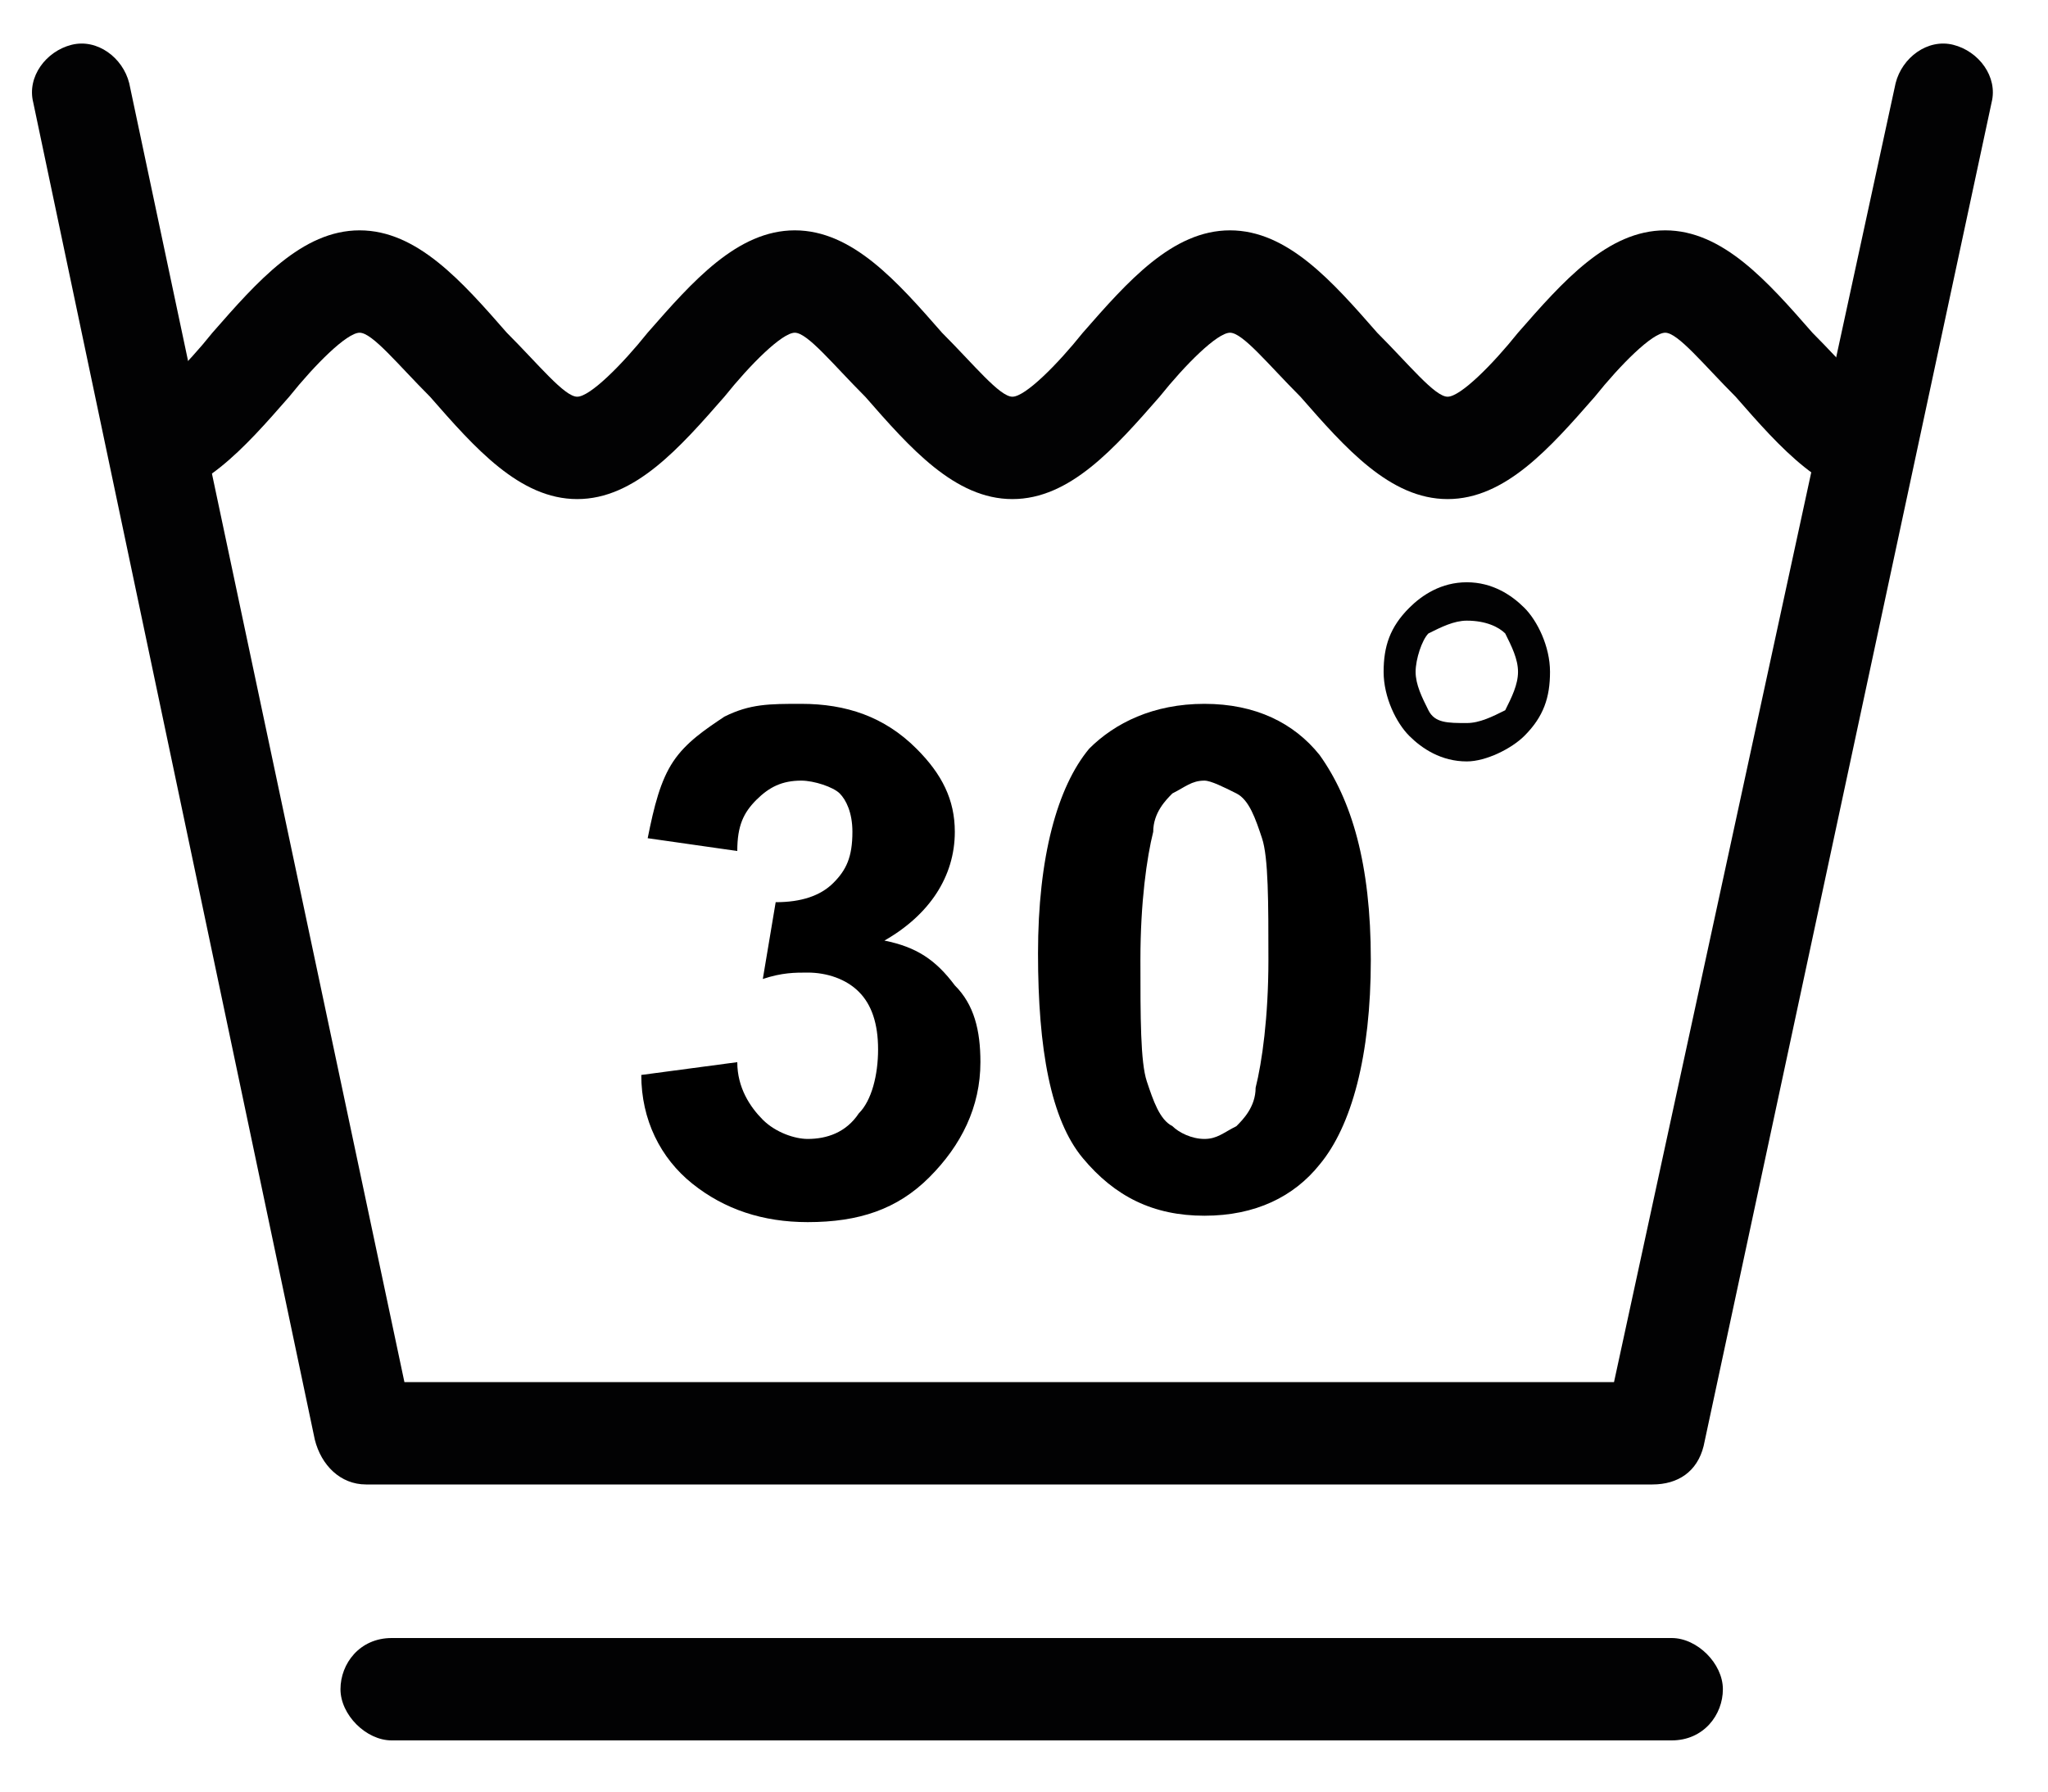
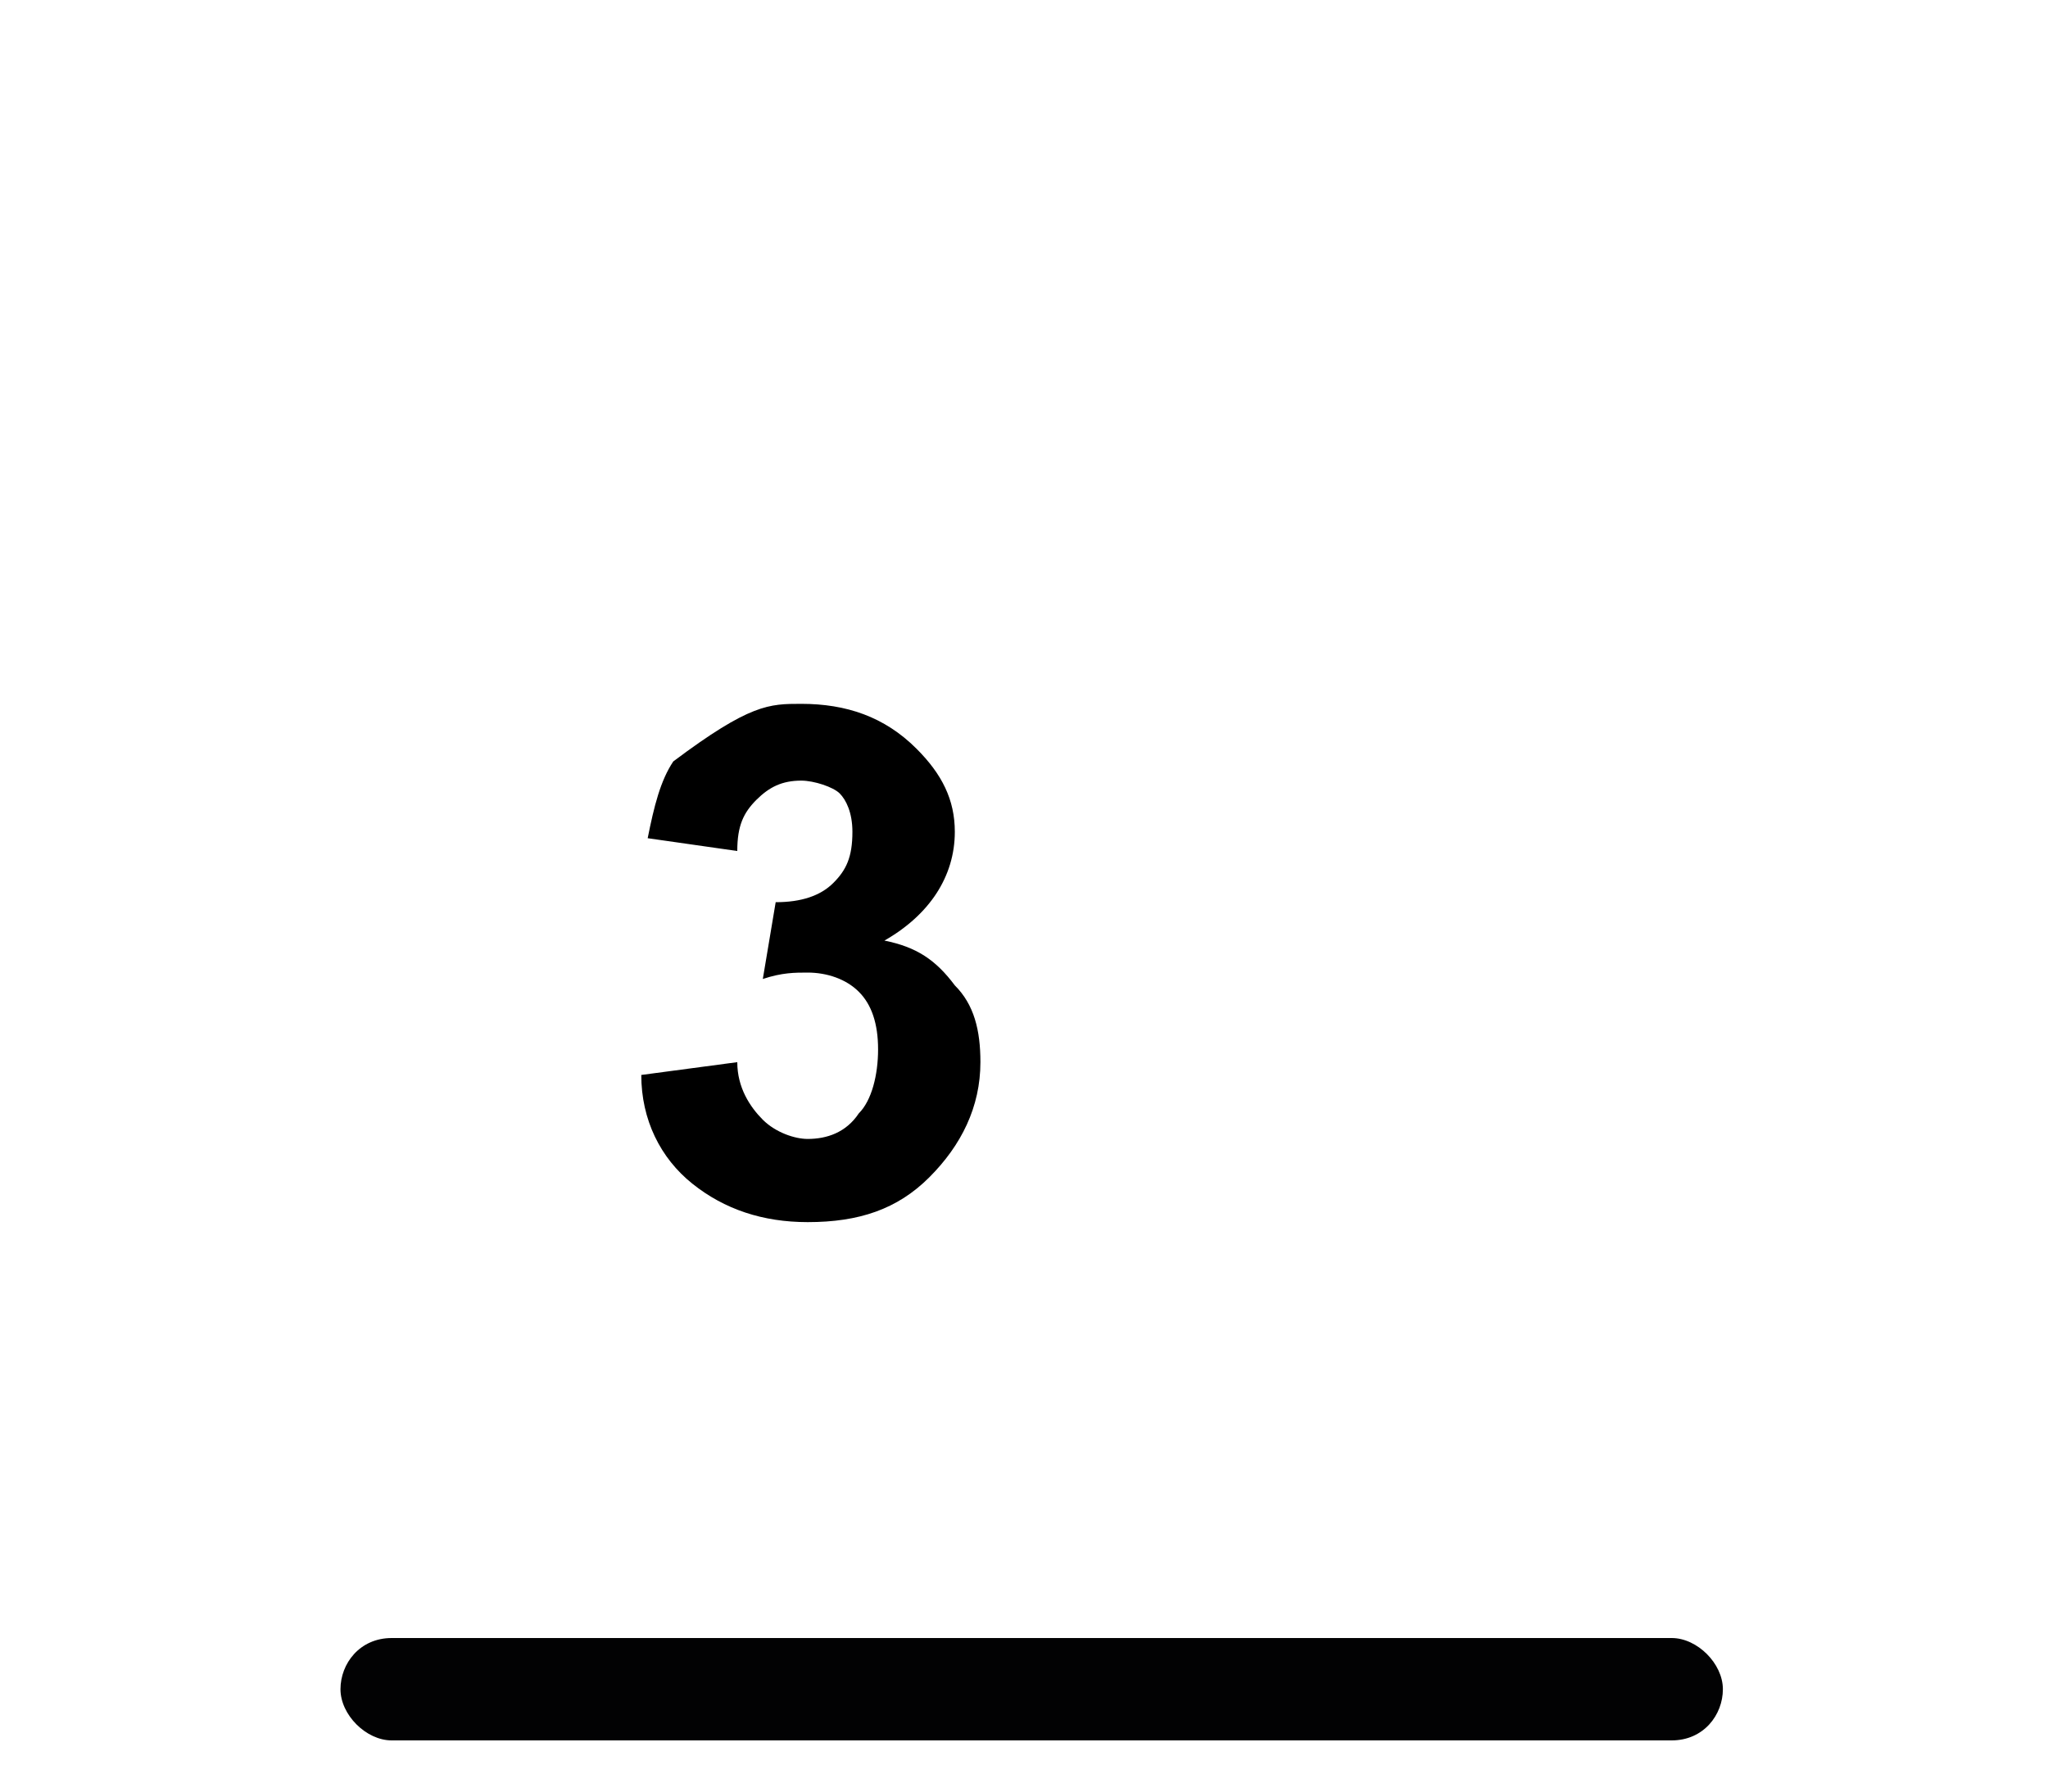
<svg xmlns="http://www.w3.org/2000/svg" width="32" height="28" viewBox="0 0 32 28" fill="none">
-   <path fill-rule="evenodd" clip-rule="evenodd" d="M29.619 1.3C29.719 0.9 30.119 0.6 30.519 0.7C30.919 0.8 31.219 1.2 31.119 1.6L26.619 22.6C26.519 23 26.219 23.2 25.819 23.2H5.719C5.319 23.2 5.019 22.9 4.919 22.5L0.519 1.6C0.419 1.2 0.719 0.8 1.119 0.7C1.519 0.6 1.919 0.9 2.019 1.3L6.319 21.6H25.219L29.619 1.3Z" fill="#020203" />
-   <path fill-rule="evenodd" clip-rule="evenodd" d="M2.219 6.2C2.419 6.2 2.919 5.7 3.319 5.2C4.019 4.4 4.719 3.6 5.619 3.6C6.519 3.6 7.219 4.4 7.919 5.2C8.419 5.7 8.819 6.2 9.019 6.2C9.219 6.2 9.719 5.7 10.119 5.2C10.819 4.4 11.519 3.6 12.419 3.6C13.319 3.6 14.019 4.4 14.719 5.2C15.219 5.7 15.619 6.2 15.819 6.2C16.019 6.2 16.519 5.7 16.919 5.2C17.619 4.4 18.319 3.6 19.219 3.6C20.119 3.6 20.819 4.4 21.519 5.2C22.019 5.7 22.419 6.2 22.619 6.2C22.819 6.2 23.319 5.7 23.719 5.2C24.419 4.4 25.119 3.6 26.019 3.6C26.919 3.6 27.619 4.4 28.319 5.2C28.819 5.7 29.219 6.2 29.419 6.2V7.8C28.519 7.8 27.819 7 27.119 6.2C26.619 5.7 26.219 5.2 26.019 5.2C25.819 5.2 25.319 5.7 24.919 6.2C24.219 7 23.519 7.8 22.619 7.8C21.719 7.8 21.019 7 20.319 6.2C19.819 5.7 19.419 5.2 19.219 5.2C19.019 5.2 18.519 5.7 18.119 6.2C17.419 7 16.719 7.8 15.819 7.8C14.919 7.8 14.219 7 13.519 6.2C13.019 5.7 12.619 5.2 12.419 5.2C12.219 5.2 11.719 5.7 11.319 6.2C10.619 7 9.919 7.8 9.019 7.8C8.119 7.8 7.419 7 6.719 6.2C6.219 5.7 5.819 5.2 5.619 5.2C5.419 5.2 4.919 5.7 4.519 6.2C3.819 7 3.119 7.8 2.219 7.8V6.2Z" fill="#020203" />
  <path fill-rule="evenodd" clip-rule="evenodd" d="M6.12 27.2C5.72 27.2 5.32 26.8 5.32 26.4C5.32 26 5.62 25.6 6.12 25.6H26.12C26.52 25.6 26.92 26 26.92 26.4C26.92 26.8 26.62 27.2 26.12 27.2H6.12Z" fill="#020203" />
-   <path fill-rule="evenodd" clip-rule="evenodd" d="M22.919 9.1C23.319 9.1 23.619 9.3 23.819 9.5C24.019 9.7 24.219 10.1 24.219 10.5C24.219 10.9 24.119 11.2 23.819 11.5C23.619 11.7 23.219 11.9 22.919 11.9C22.519 11.9 22.219 11.7 22.019 11.5C21.819 11.3 21.619 10.9 21.619 10.5C21.619 10.1 21.719 9.8 22.019 9.5C22.219 9.3 22.519 9.1 22.919 9.1ZM23.519 9.9C23.419 9.8 23.219 9.7 22.919 9.7C22.719 9.7 22.519 9.8 22.319 9.9C22.219 10 22.119 10.3 22.119 10.5C22.119 10.7 22.219 10.9 22.319 11.1C22.419 11.3 22.619 11.3 22.919 11.3C23.119 11.3 23.319 11.2 23.519 11.1C23.619 10.9 23.719 10.7 23.719 10.5C23.719 10.3 23.619 10.1 23.519 9.9Z" fill="#020203" />
-   <path d="M10.02 16.8L11.52 16.6C11.52 17 11.72 17.3 11.919 17.5C12.12 17.7 12.419 17.8 12.62 17.8C12.919 17.8 13.22 17.7 13.419 17.4C13.62 17.2 13.72 16.8 13.72 16.4C13.72 16 13.62 15.7 13.419 15.5C13.22 15.3 12.919 15.2 12.62 15.2C12.419 15.2 12.22 15.2 11.919 15.3L12.12 14.1C12.52 14.1 12.819 14 13.02 13.8C13.22 13.6 13.319 13.4 13.319 13C13.319 12.7 13.22 12.5 13.12 12.4C13.02 12.3 12.72 12.2 12.52 12.2C12.22 12.2 12.02 12.3 11.819 12.5C11.62 12.7 11.52 12.9 11.52 13.3L10.12 13.1C10.22 12.6 10.319 12.2 10.52 11.9C10.72 11.6 11.02 11.4 11.319 11.2C11.72 11 12.02 11 12.52 11C13.22 11 13.819 11.2 14.319 11.7C14.72 12.1 14.919 12.5 14.919 13C14.919 13.7 14.52 14.3 13.819 14.7C14.319 14.8 14.62 15 14.919 15.4C15.22 15.7 15.319 16.1 15.319 16.6C15.319 17.3 15.02 17.9 14.52 18.4C14.02 18.9 13.419 19.1 12.62 19.1C11.919 19.1 11.319 18.9 10.819 18.5C10.319 18.1 10.02 17.5 10.02 16.8Z" fill="black" />
-   <path d="M18.819 11C19.619 11 20.219 11.3 20.619 11.8C21.119 12.5 21.419 13.5 21.419 15C21.419 16.5 21.119 17.6 20.619 18.2C20.219 18.7 19.619 19 18.819 19C18.019 19 17.419 18.7 16.919 18.1C16.419 17.5 16.219 16.4 16.219 14.9C16.219 13.4 16.519 12.3 17.019 11.7C17.419 11.3 18.019 11 18.819 11ZM18.819 12.2C18.619 12.2 18.519 12.3 18.319 12.4C18.219 12.5 18.019 12.7 18.019 13C17.919 13.4 17.819 14.1 17.819 15C17.819 15.9 17.819 16.6 17.919 16.9C18.019 17.2 18.119 17.5 18.319 17.6C18.419 17.7 18.619 17.8 18.819 17.8C19.019 17.8 19.119 17.7 19.319 17.6C19.419 17.5 19.619 17.3 19.619 17C19.719 16.6 19.819 15.9 19.819 15C19.819 14.1 19.819 13.4 19.719 13.1C19.619 12.8 19.519 12.5 19.319 12.4C19.119 12.3 18.919 12.2 18.819 12.2Z" fill="black" />
+   <path d="M10.02 16.8L11.52 16.6C11.52 17 11.72 17.3 11.919 17.5C12.12 17.7 12.419 17.8 12.62 17.8C12.919 17.8 13.22 17.7 13.419 17.4C13.62 17.2 13.72 16.8 13.72 16.4C13.72 16 13.62 15.7 13.419 15.5C13.22 15.3 12.919 15.2 12.62 15.2C12.419 15.2 12.22 15.2 11.919 15.3L12.12 14.1C12.52 14.1 12.819 14 13.02 13.8C13.22 13.6 13.319 13.4 13.319 13C13.319 12.7 13.22 12.5 13.12 12.4C13.02 12.3 12.72 12.2 12.52 12.2C12.22 12.2 12.02 12.3 11.819 12.5C11.62 12.7 11.52 12.9 11.52 13.3L10.12 13.1C10.22 12.6 10.319 12.2 10.52 11.9C11.72 11 12.02 11 12.52 11C13.22 11 13.819 11.2 14.319 11.7C14.72 12.1 14.919 12.5 14.919 13C14.919 13.7 14.52 14.3 13.819 14.7C14.319 14.8 14.62 15 14.919 15.4C15.22 15.7 15.319 16.1 15.319 16.6C15.319 17.3 15.02 17.9 14.52 18.4C14.02 18.9 13.419 19.1 12.62 19.1C11.919 19.1 11.319 18.9 10.819 18.5C10.319 18.1 10.02 17.5 10.02 16.8Z" fill="black" />
</svg>